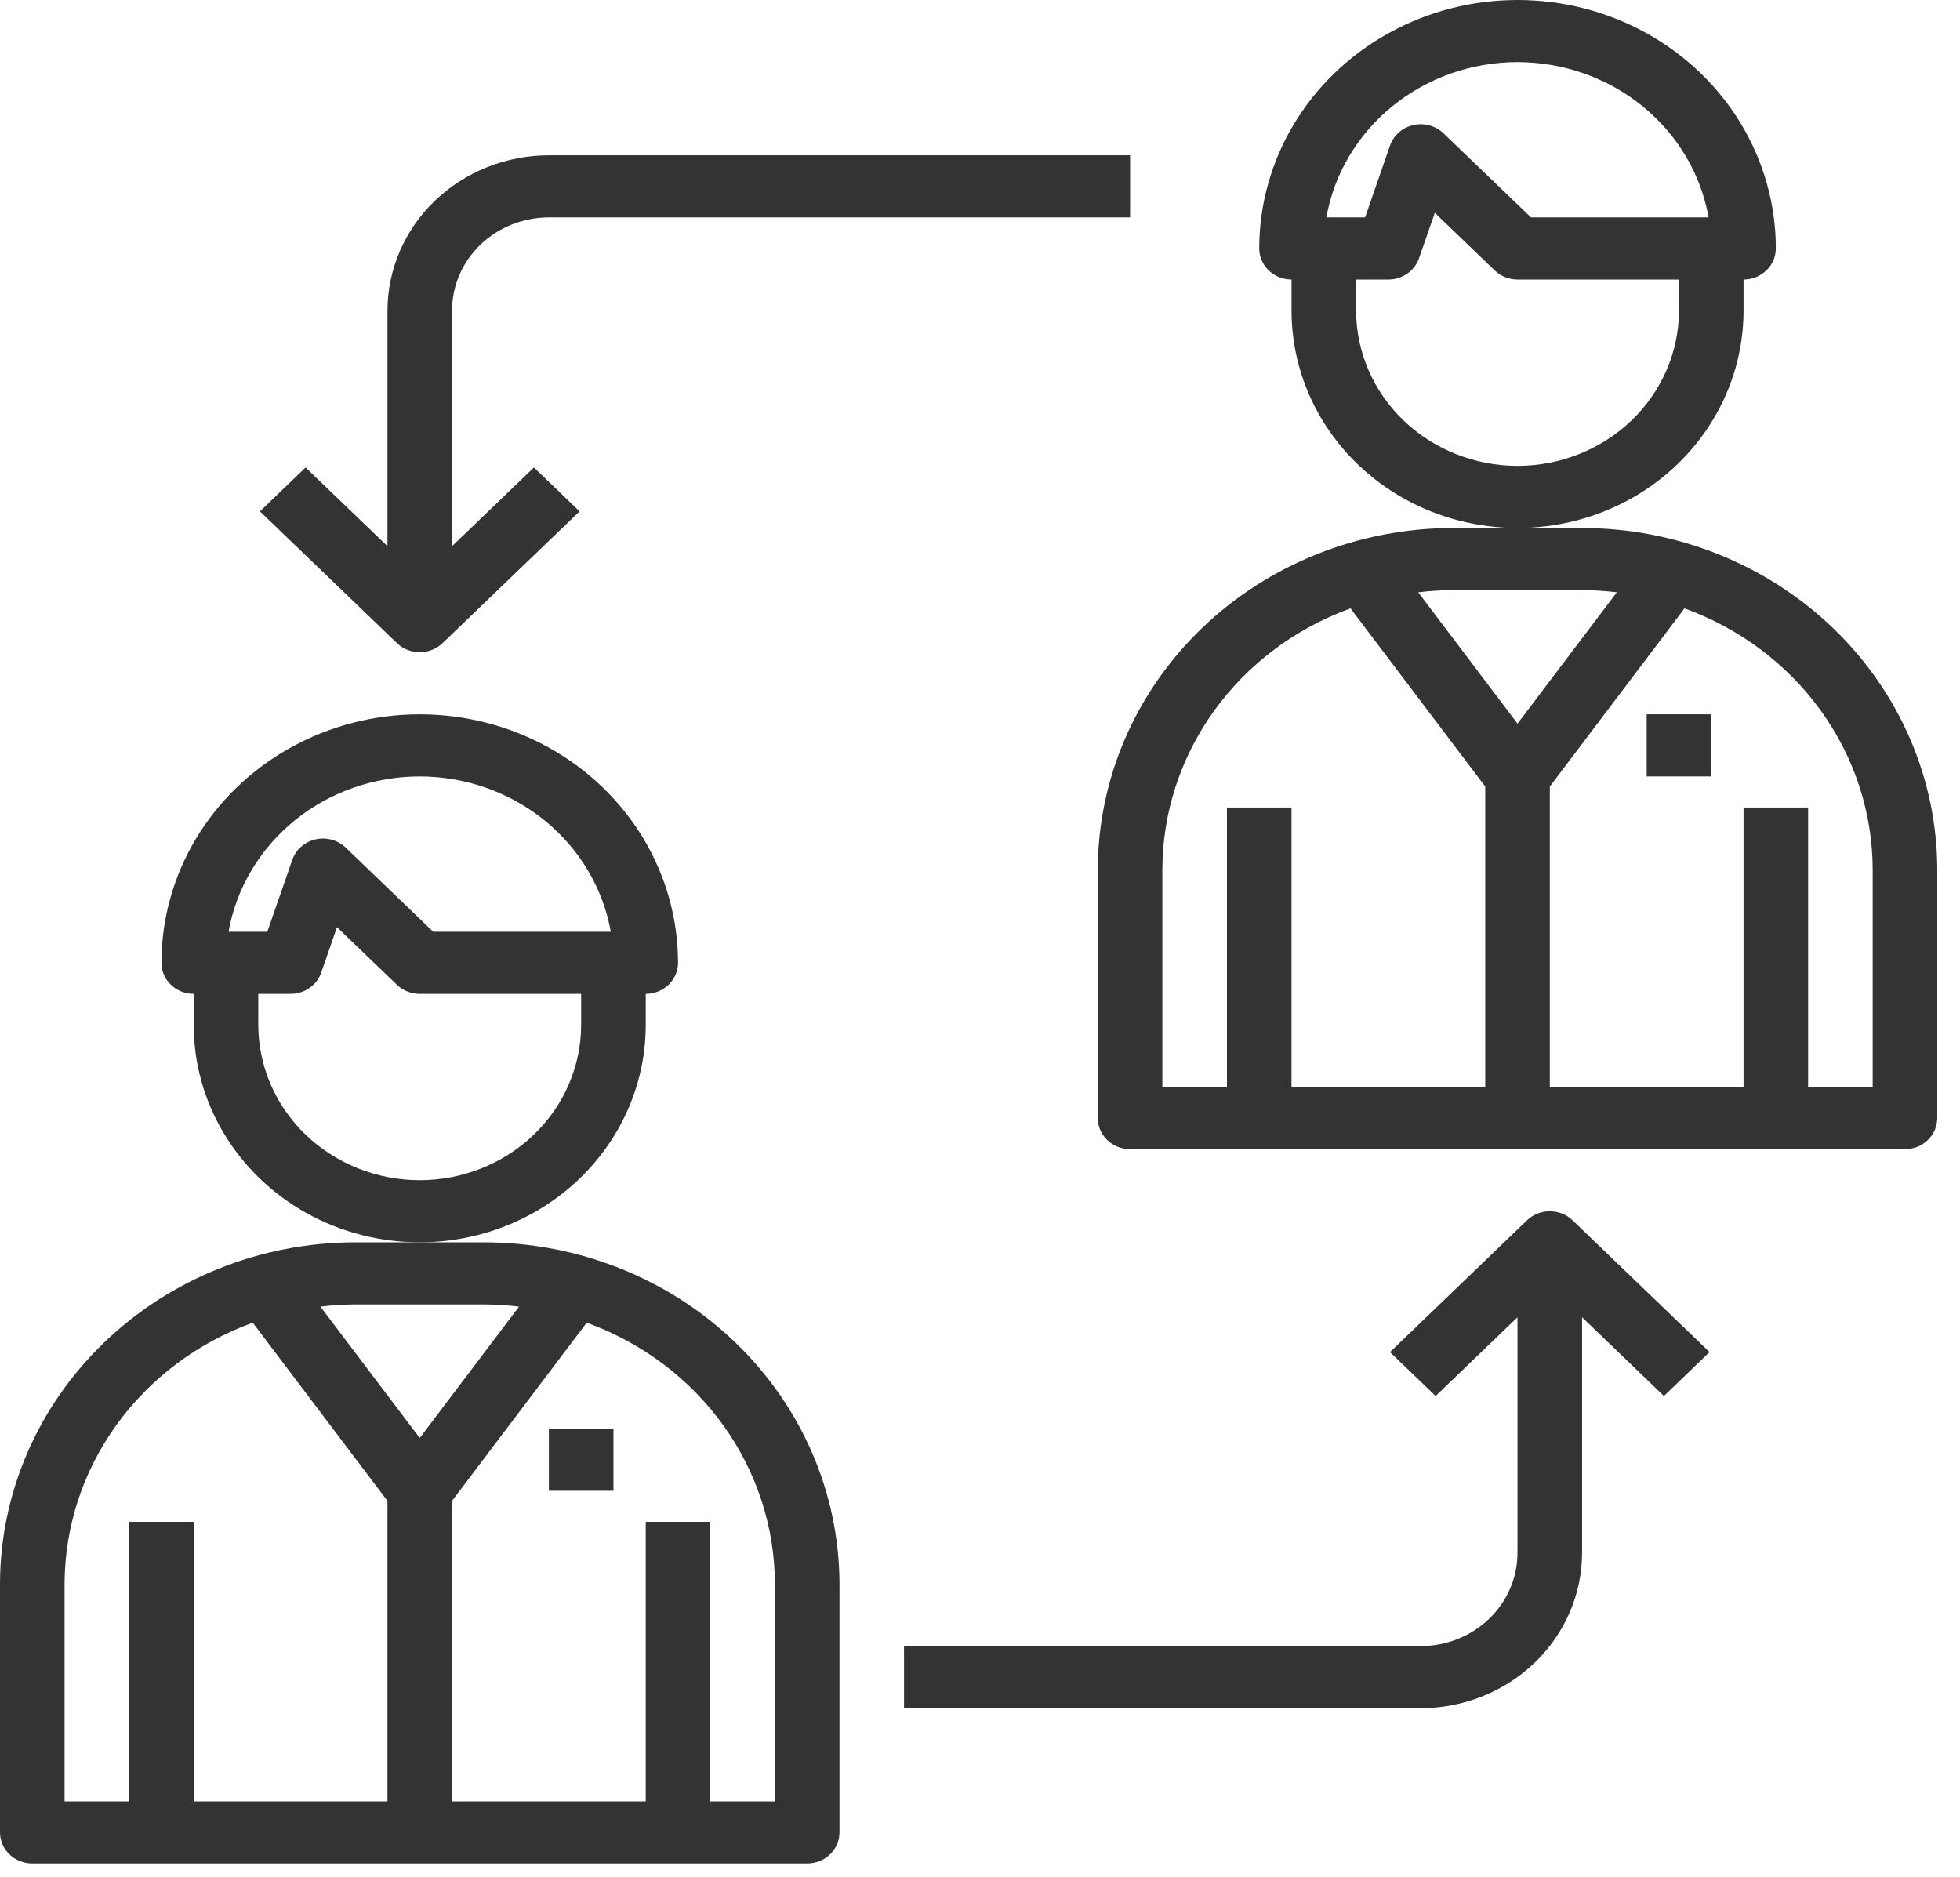
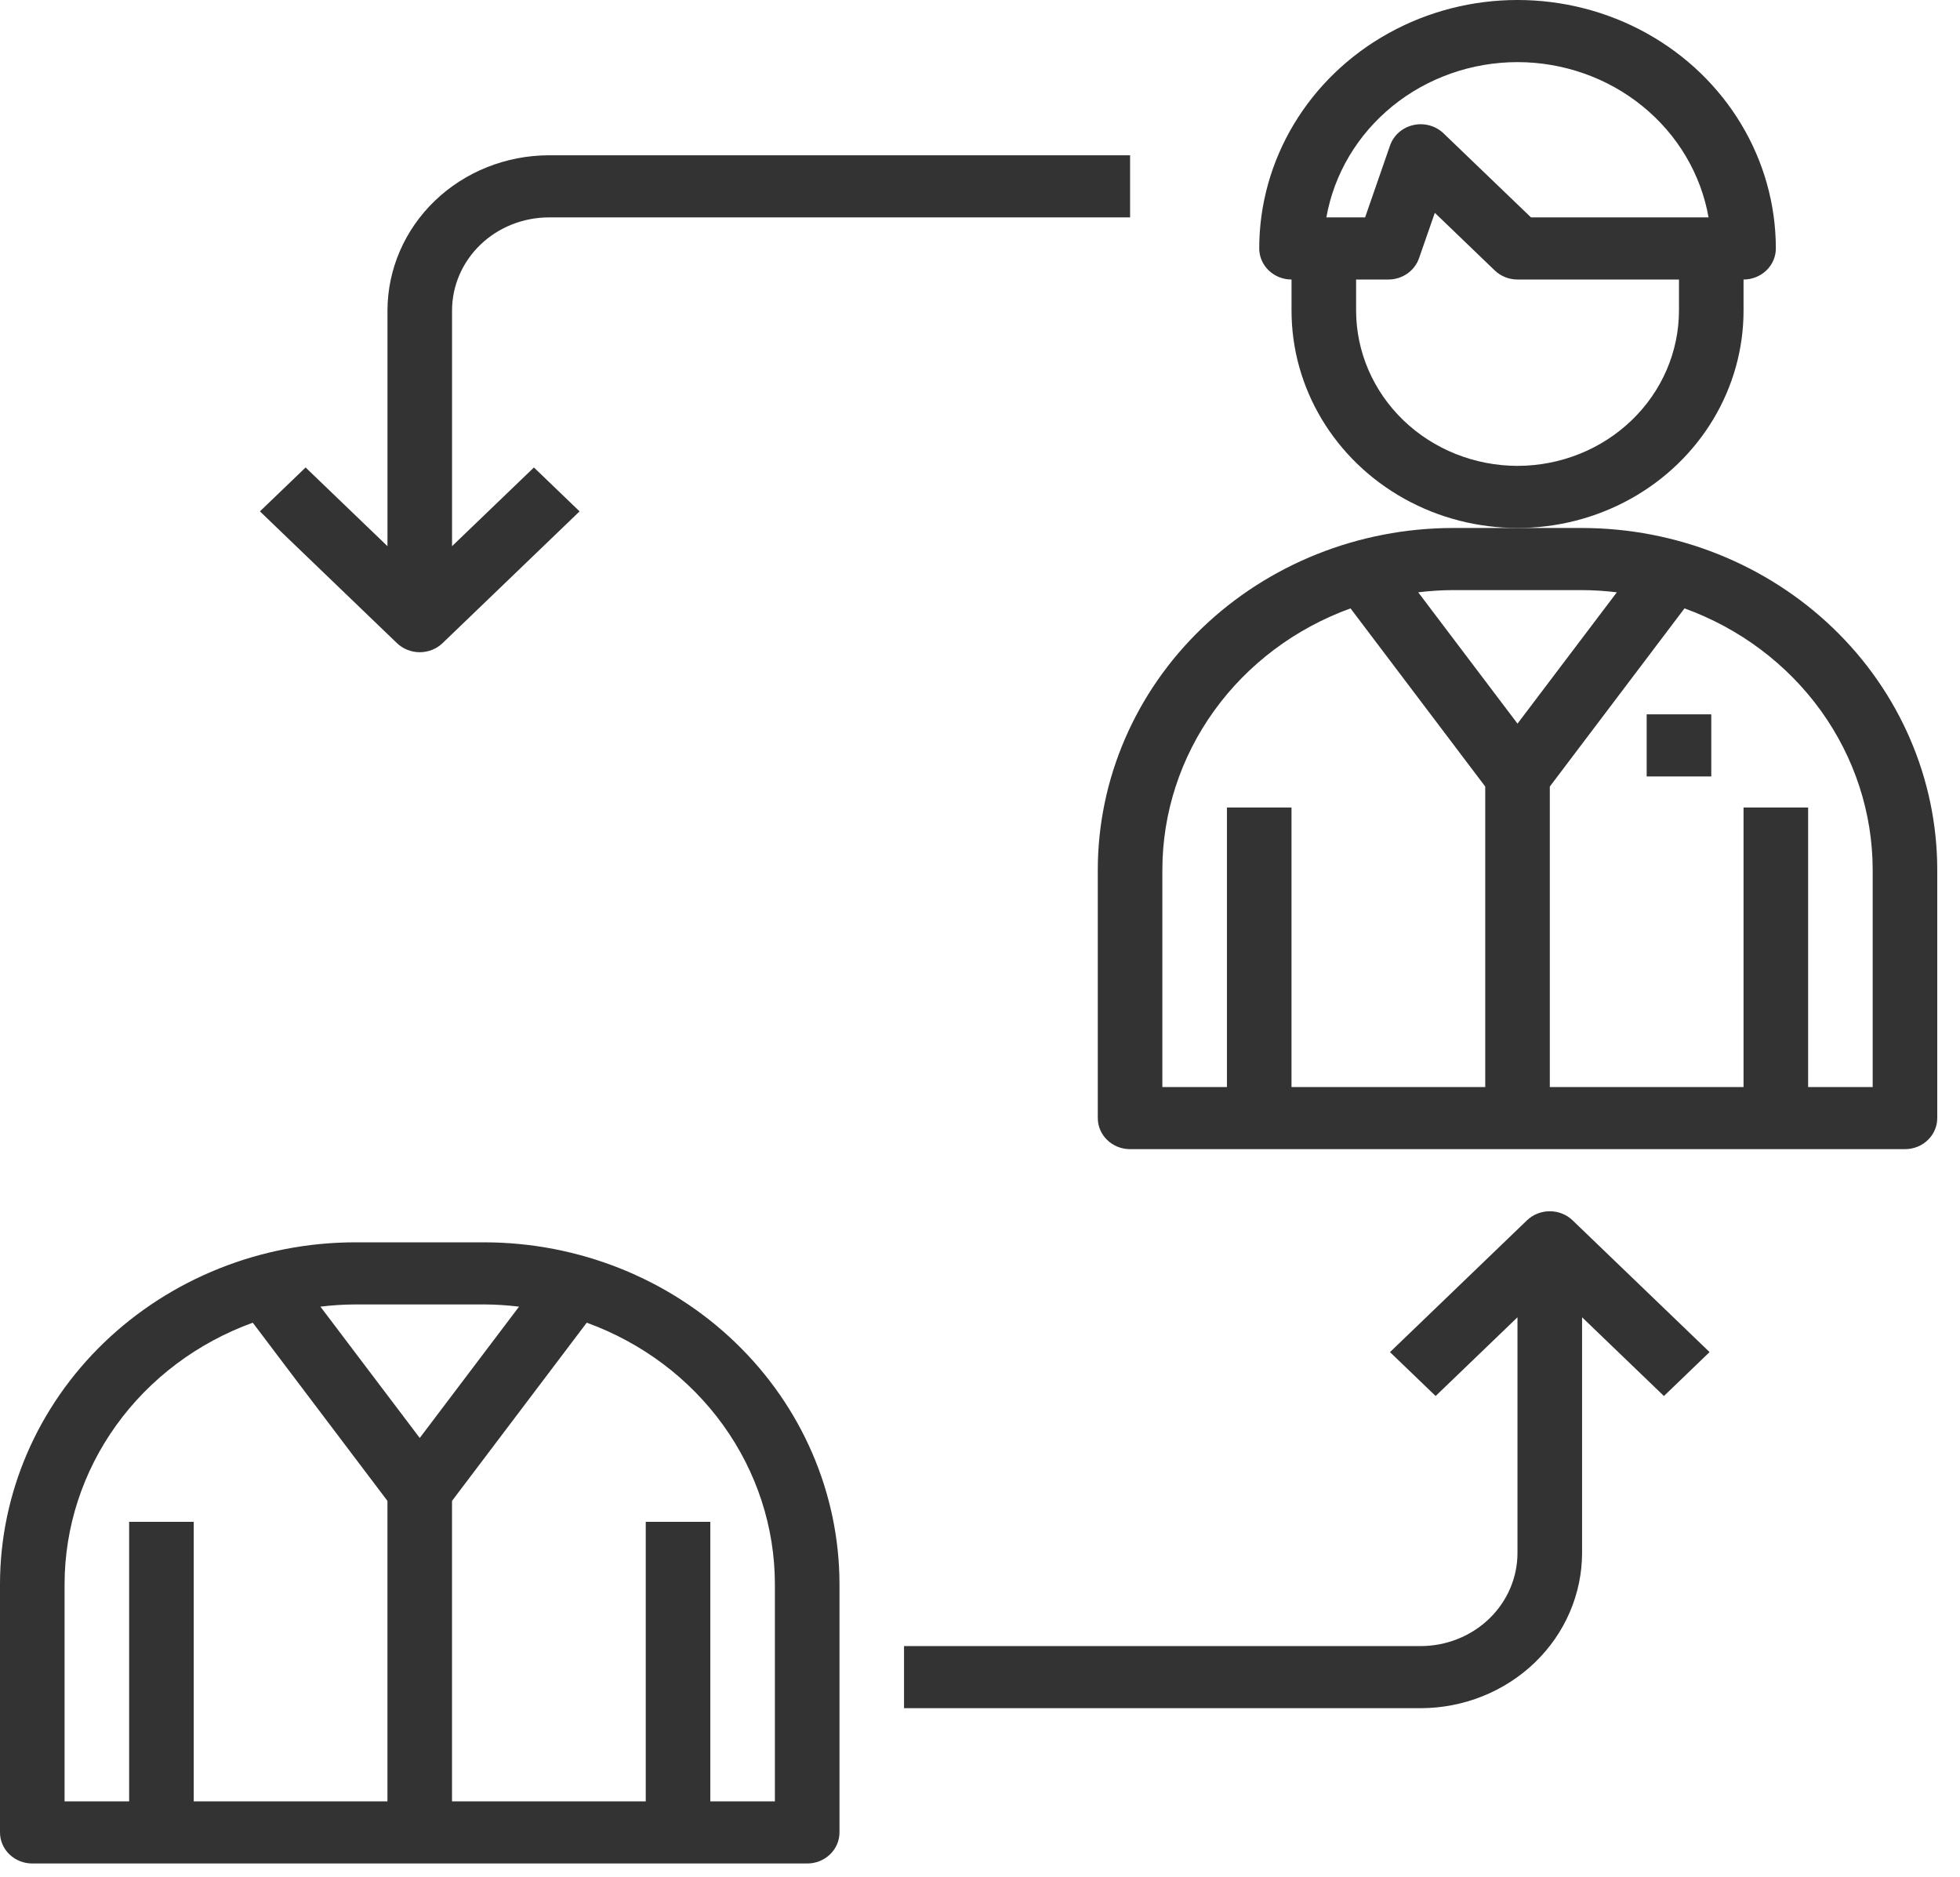
<svg xmlns="http://www.w3.org/2000/svg" width="71" height="68" viewBox="0 0 71 68" fill="none">
-   <path d="M23.392 37.125V36C23.702 36 24 35.881 24.219 35.67C24.438 35.459 24.561 35.173 24.561 34.875C24.561 31.66 22.778 28.688 19.883 27.081C16.988 25.473 13.421 25.473 10.526 27.081C7.631 28.688 5.848 31.66 5.848 34.875C5.848 35.173 5.971 35.459 6.19 35.67C6.409 35.881 6.707 36 7.017 36V37.125C7.017 39.938 8.578 42.538 11.111 43.945C13.644 45.351 16.765 45.351 19.298 43.945C21.831 42.538 23.392 39.938 23.392 37.125ZM15.204 28.125C16.862 28.127 18.466 28.692 19.733 29.722C20.999 30.751 21.846 32.178 22.125 33.75H15.692L12.526 30.704C12.239 30.429 11.825 30.315 11.43 30.405C11.036 30.494 10.717 30.774 10.589 31.144L9.683 33.75H8.279C8.558 32.177 9.406 30.75 10.673 29.72C11.94 28.691 13.546 28.126 15.204 28.125L15.204 28.125ZM15.204 42.75C13.654 42.748 12.168 42.155 11.071 41.101C9.975 40.046 9.359 38.616 9.356 37.125V36H10.526C11.03 36 11.477 35.69 11.636 35.23L12.207 33.584L14.377 35.67C14.597 35.881 14.894 36 15.204 36H21.052V37.125C21.05 38.616 20.434 40.046 19.338 41.1C18.241 42.155 16.755 42.748 15.204 42.75L15.204 42.75Z" fill="#333333" />
  <path d="M17.544 45H12.866C9.454 45.004 6.185 46.309 3.773 48.629C1.361 50.949 0.004 54.094 0 57.375V66.375C0 66.673 0.123 66.96 0.343 67.171C0.562 67.382 0.859 67.5 1.17 67.5H29.24C29.55 67.5 29.848 67.382 30.067 67.171C30.287 66.96 30.41 66.673 30.41 66.375V57.375C30.405 54.094 29.049 50.949 26.637 48.629C24.225 46.309 20.955 45.004 17.544 45ZM17.544 47.25C17.965 47.252 18.385 47.279 18.802 47.33L15.205 52.087L11.607 47.33C12.024 47.279 12.445 47.252 12.866 47.25H17.544ZM2.339 57.375C2.343 55.319 2.997 53.312 4.214 51.621C5.432 49.931 7.155 48.637 9.156 47.911L14.035 54.366V65.25H7.018V55.125H4.678V65.25H2.339V57.375ZM28.07 65.25H25.731V55.125H23.392V65.25H16.374V54.366L21.254 47.911C23.254 48.637 24.978 49.931 26.195 51.621C27.413 53.312 28.067 55.319 28.07 57.375V65.25Z" fill="#333333" />
-   <path d="M19.883 51.75H22.222V54H19.883V51.75Z" fill="#333333" />
  <path d="M63.159 11.25V10.125C63.469 10.125 63.767 10.006 63.986 9.795C64.206 9.584 64.329 9.298 64.329 9C64.329 5.785 62.545 2.813 59.651 1.206C56.756 -0.402 53.188 -0.402 50.294 1.206C47.399 2.813 45.615 5.785 45.615 9C45.615 9.298 45.739 9.584 45.958 9.795C46.177 10.006 46.475 10.125 46.785 10.125V11.25C46.785 14.063 48.346 16.663 50.878 18.07C53.411 19.476 56.533 19.476 59.066 18.07C61.599 16.663 63.159 14.063 63.159 11.25ZM54.972 2.25C56.63 2.252 58.234 2.817 59.5 3.847C60.767 4.876 61.614 6.303 61.892 7.875H55.46L52.29 4.829C52.004 4.554 51.589 4.441 51.195 4.531C50.801 4.62 50.483 4.9 50.354 5.269L49.45 7.875H48.047C48.326 6.302 49.174 4.875 50.441 3.845C51.708 2.816 53.313 2.251 54.972 2.25L54.972 2.25ZM54.972 16.875C53.422 16.873 51.935 16.28 50.839 15.226C49.743 14.171 49.126 12.741 49.124 11.25V10.125H50.294C50.797 10.124 51.243 9.814 51.403 9.355L51.976 7.709L54.145 9.795H54.145C54.364 10.006 54.662 10.125 54.972 10.125H60.82V11.25C60.818 12.741 60.201 14.171 59.105 15.225C58.009 16.28 56.522 16.873 54.972 16.875L54.972 16.875Z" fill="#333333" />
  <path d="M57.311 19.125H52.632C49.221 19.129 45.952 20.434 43.539 22.754C41.127 25.074 39.771 28.219 39.767 31.5V40.5C39.767 40.798 39.89 41.085 40.109 41.295C40.328 41.507 40.626 41.625 40.936 41.625H69.007C69.317 41.625 69.615 41.507 69.834 41.295C70.053 41.085 70.176 40.798 70.176 40.5V31.5C70.172 28.219 68.816 25.074 66.404 22.754C63.991 20.434 60.722 19.129 57.311 19.125ZM57.311 21.375C57.731 21.377 58.152 21.404 58.569 21.455L54.971 26.212L51.374 21.455C51.791 21.404 52.211 21.377 52.632 21.375H57.311ZM42.106 31.5C42.109 29.444 42.764 27.437 43.981 25.746C45.198 24.056 46.922 22.762 48.922 22.037L53.802 28.491V39.375H46.784V29.25H44.445V39.375H42.106V31.5ZM67.837 39.375H65.498V29.25H63.159V39.375H56.141V28.491L61.02 22.037C63.021 22.762 64.744 24.056 65.962 25.746C67.179 27.437 67.834 29.444 67.837 31.5V39.375Z" fill="#333333" />
  <path d="M59.65 25.875H61.99V28.125H59.65V25.875Z" fill="#333333" />
  <path d="M55.313 44.204L50.352 48.977L52.005 50.567L54.97 47.715V56.25C54.97 57.145 54.601 58.004 53.943 58.636C53.285 59.269 52.392 59.625 51.462 59.625H32.748V61.875H51.462C53.012 61.873 54.498 61.279 55.595 60.225C56.691 59.171 57.308 57.741 57.31 56.25V47.715L60.275 50.567L61.928 48.976L56.967 44.204H56.967C56.51 43.765 55.77 43.765 55.313 44.204L55.313 44.204Z" fill="#333333" />
  <path d="M15.206 23.625C15.516 23.625 15.813 23.506 16.033 23.295L20.995 18.523L19.341 16.933L16.375 19.784V11.25C16.375 10.355 16.745 9.496 17.403 8.863C18.061 8.231 18.954 7.875 19.884 7.875H40.937V5.625H19.884C18.334 5.627 16.847 6.22 15.751 7.274C14.655 8.329 14.038 9.759 14.036 11.25V19.784L11.07 16.933L9.416 18.523L14.379 23.296C14.598 23.506 14.895 23.625 15.206 23.625L15.206 23.625Z" fill="#333333" />
</svg>